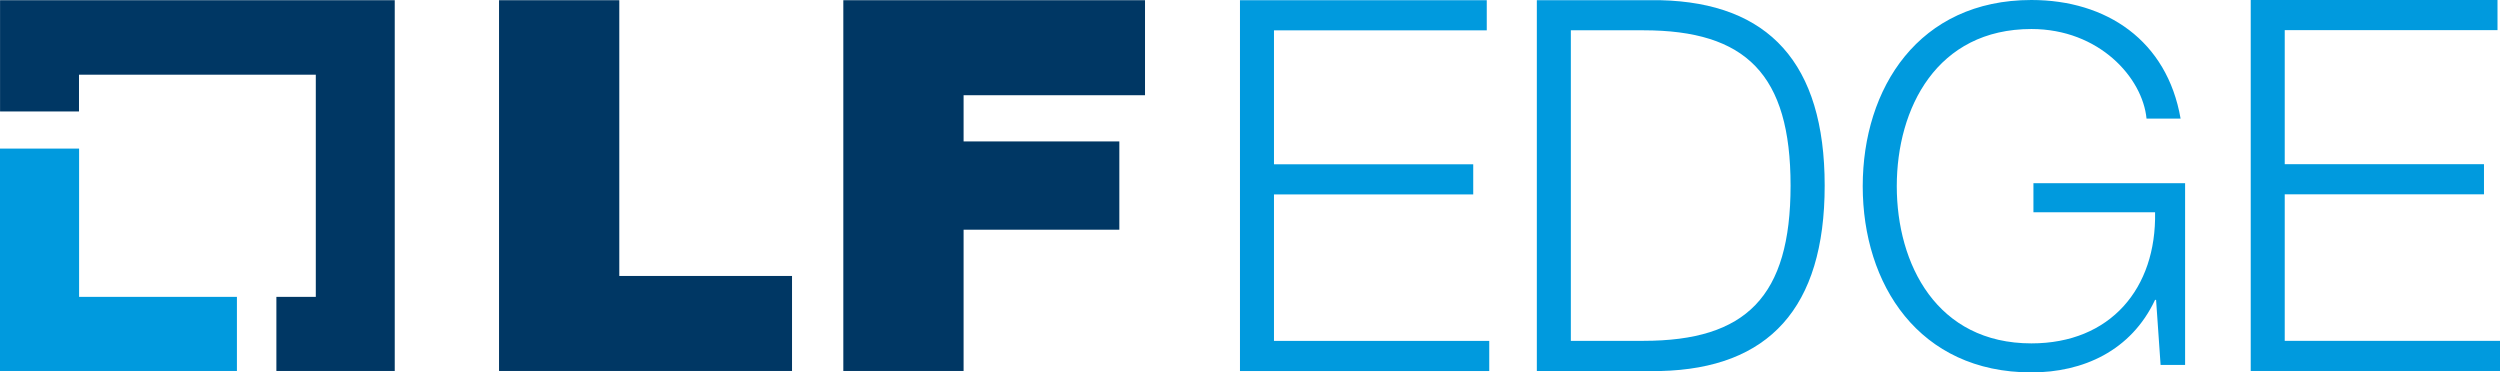
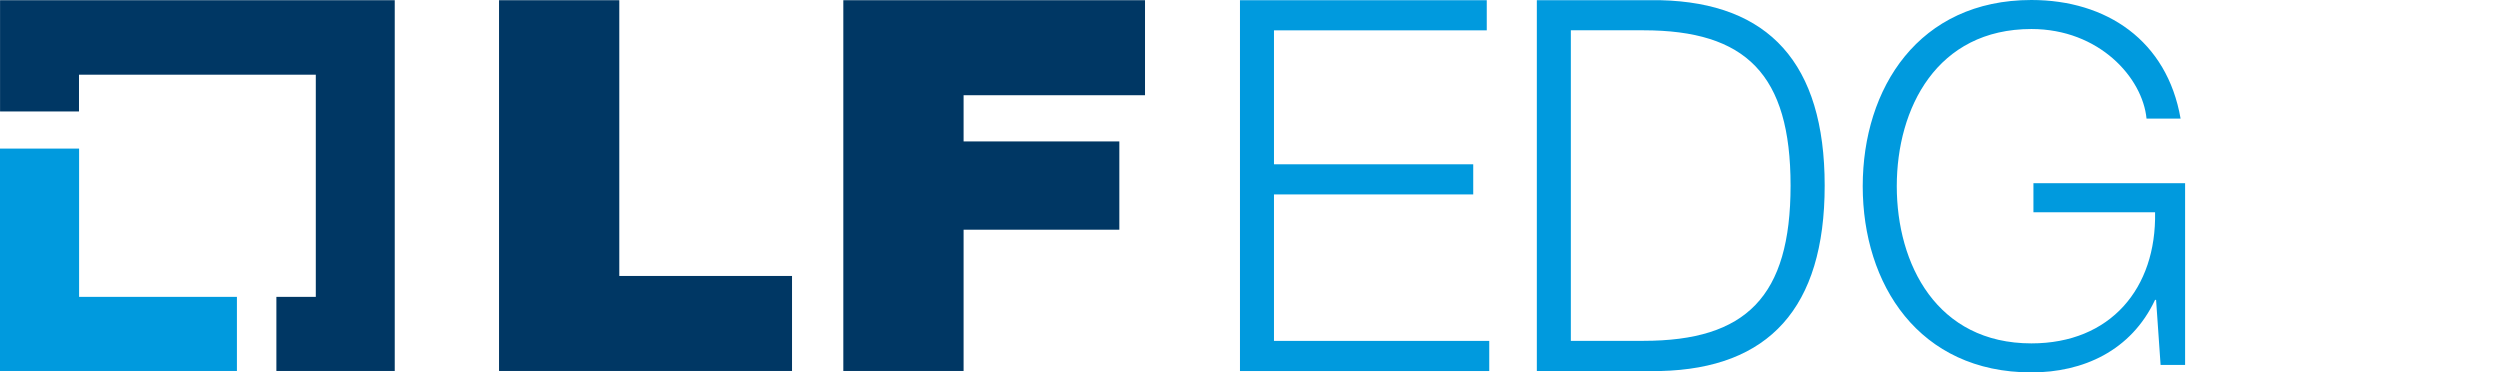
<svg xmlns="http://www.w3.org/2000/svg" version="1.1" id="Layer_1" x="0px" y="0px" viewBox="0 0 471.26 70.21" style="enable-background:new 0 0 471.26 70.21;" xml:space="preserve">
  <style type="text/css">
	.st0{opacity:0.8;fill:#FFFFFF;}
	.st1{fill:#FFFFFF;}
	.st2{fill:#58595B;}
	.st3{fill:#231F20;}
	.st4{fill:#009ADE;}
	.st5{fill:#003764;}
</style>
  <polygon class="st4" points="14.91,55.96 14.91,28.01 0,28.01 0,69.93 44.66,69.93 44.66,55.96 " />
  <polygon class="st5" points="74.41,0.04 0.01,0.04 0.01,21.01 14.89,21.01 14.89,14.08 59.53,14.08 59.53,55.96 52.1,55.96   52.1,69.93 74.41,69.93 " />
  <g>
    <path class="st5" d="M94.07,0.04h22.67v51.98h32.56v17.91H94.07V0.04z" />
    <path class="st5" d="M158.97,0.04h56.87v17.91h-34.2v8.71H211v16.64h-29.36v26.63h-22.67V0.04z" />
  </g>
  <path class="st4" d="M233.74,0.04h46.52v5.68h-40.11v25.25h37.56v5.68h-37.56v27.61h40.58v5.68h-46.99V0.04z" />
  <path class="st4" d="M289.7,0.04h23.31c20.38,0.49,30.95,11.84,30.95,34.95c0,23.1-10.57,34.46-30.95,34.95H289.7V0.04z   M296.11,64.25h13.68c19.35,0,27.74-8.32,27.74-29.27c0-20.95-8.4-29.27-27.74-29.27h-13.68V64.25z" />
  <path class="st4" d="M411.9,68.79h-4.62l-0.85-12.27h-0.19c-4.53,9.63-13.59,13.68-23.31,13.68c-21.23,0-31.8-16.61-31.8-35.1  c0-18.5,10.57-35.1,31.8-35.1c14.15,0,25.57,7.64,28.12,22.36h-6.42c-0.75-7.74-8.96-16.89-21.7-16.89  c-17.83,0-25.38,14.91-25.38,29.63c0,14.72,7.55,29.63,25.38,29.63c14.91,0,23.59-10.38,23.31-24.72h-22.93v-5.47h28.59V68.79z" />
-   <path class="st4" d="M424.27,0h46.52v5.68h-40.11v25.27h37.56v5.68h-37.56v27.62h40.58v5.68h-46.99V0z" />
</svg>